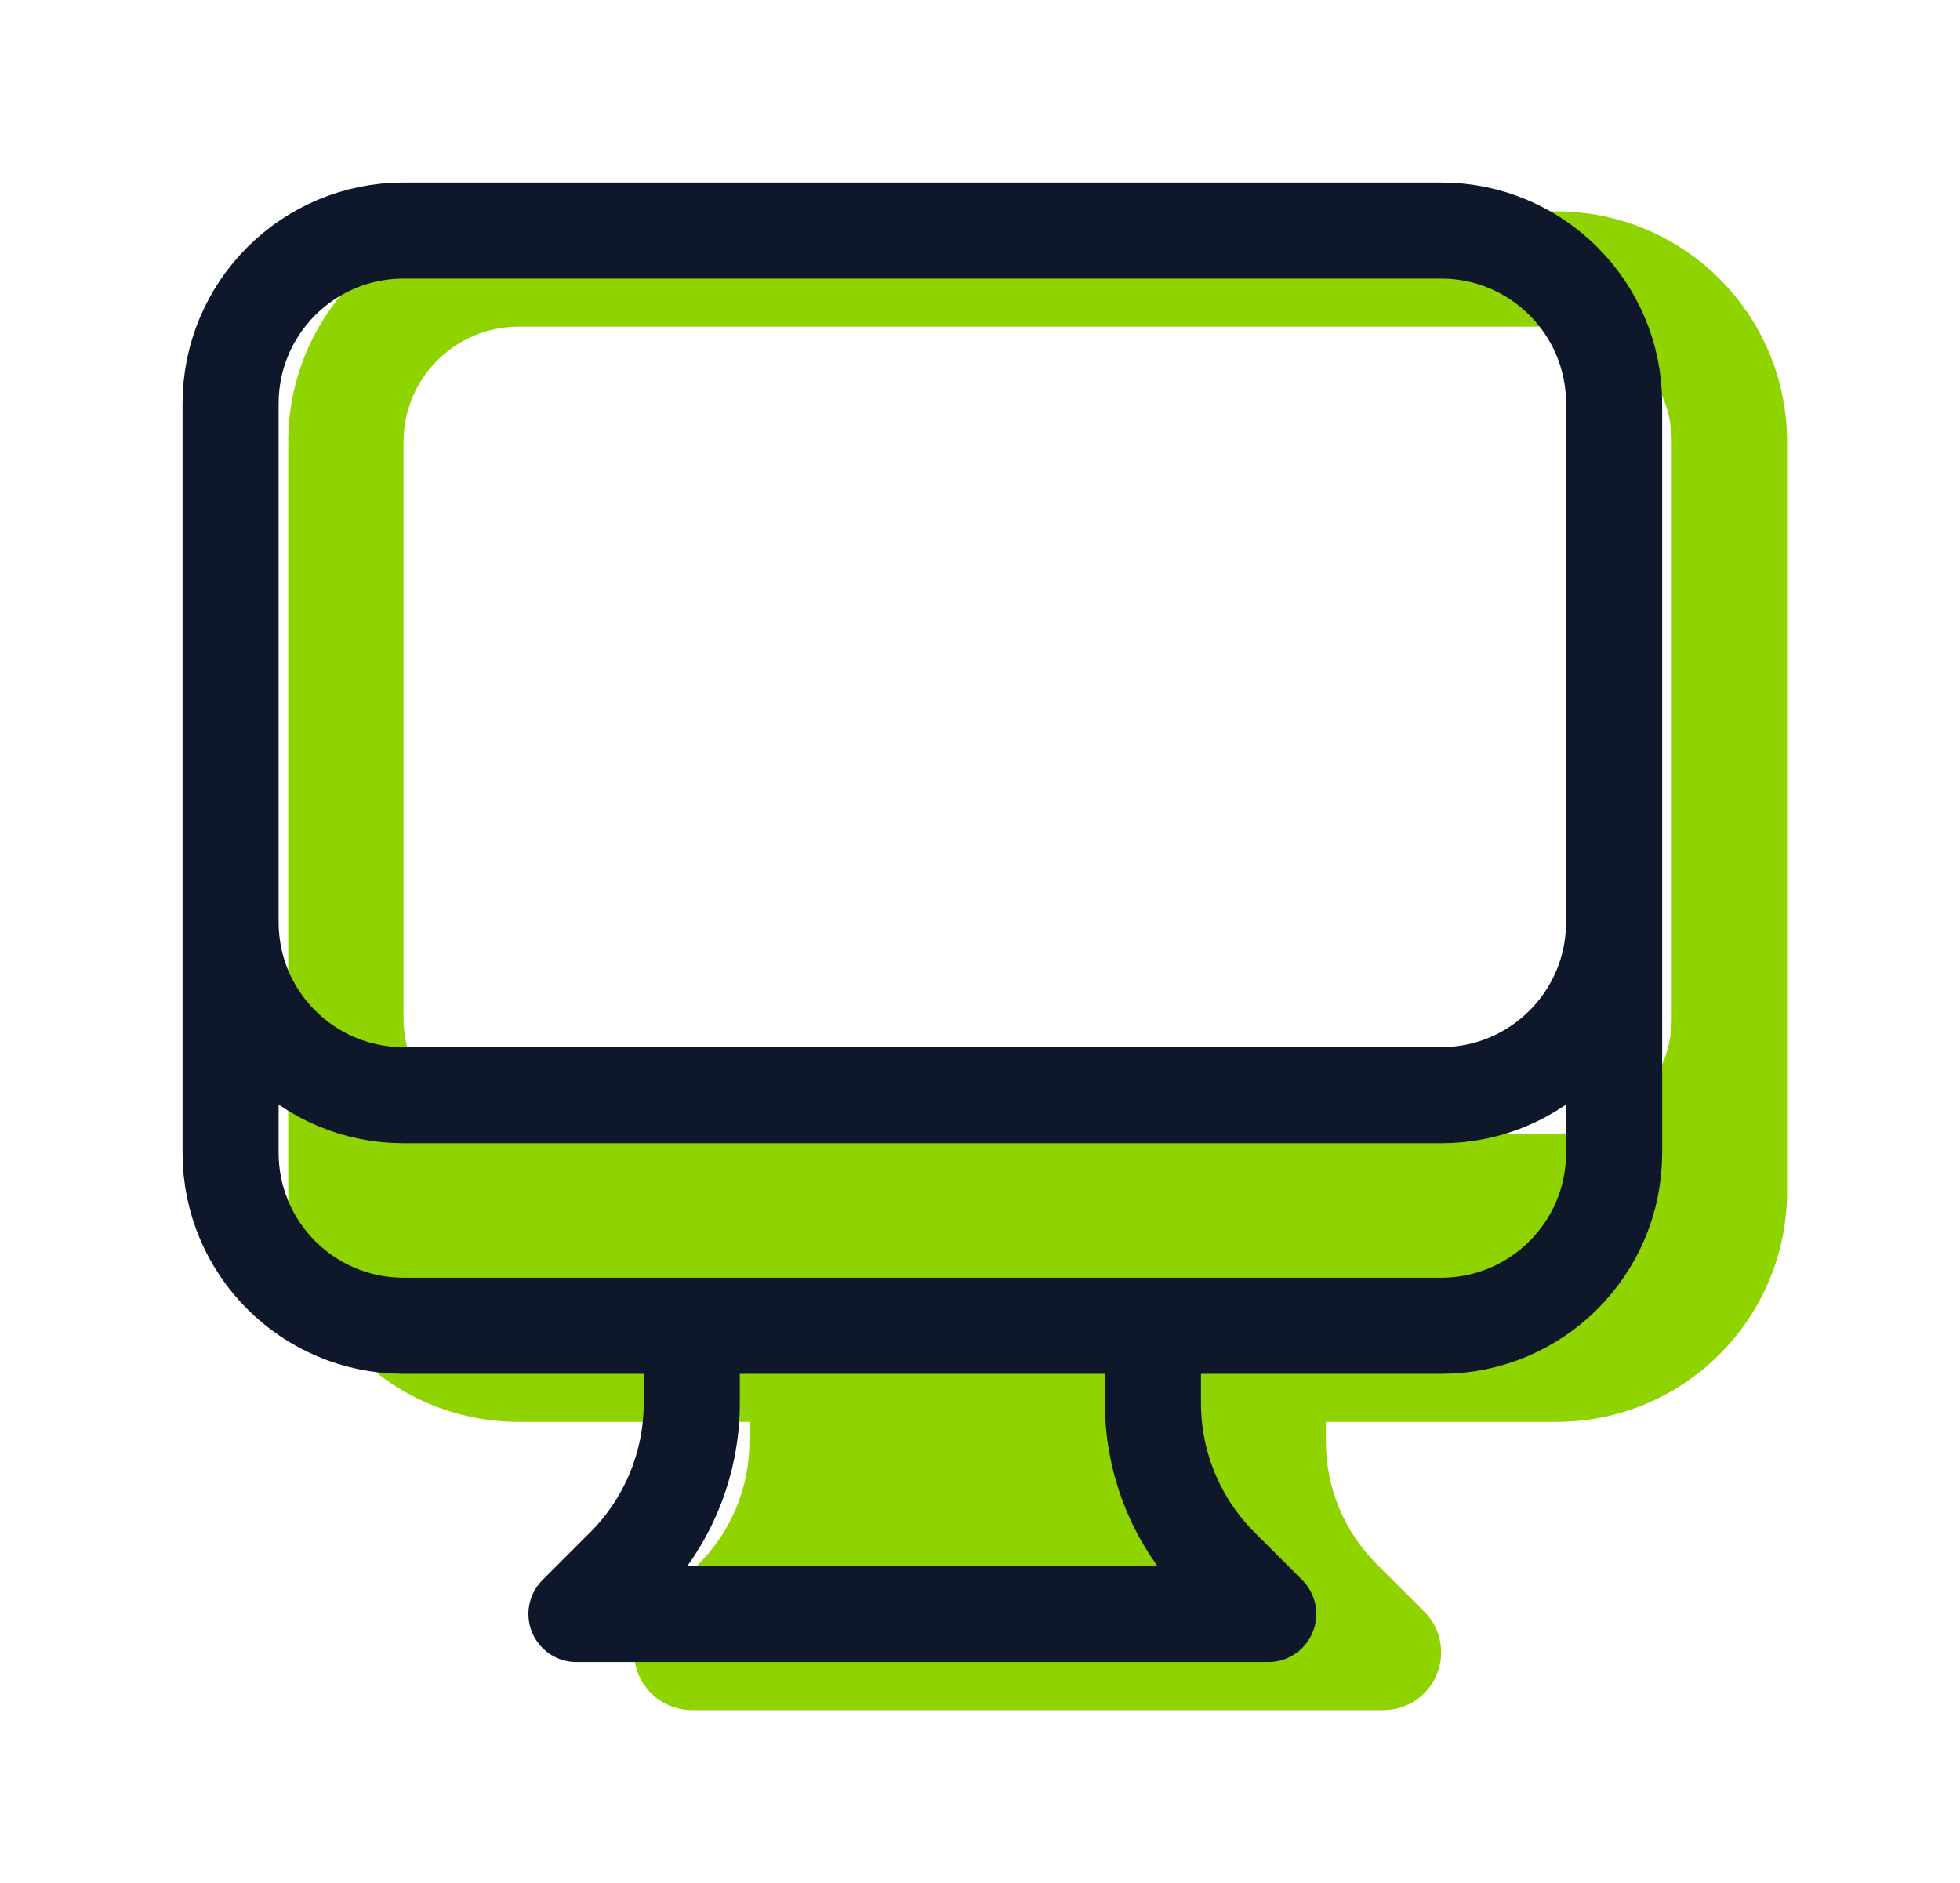
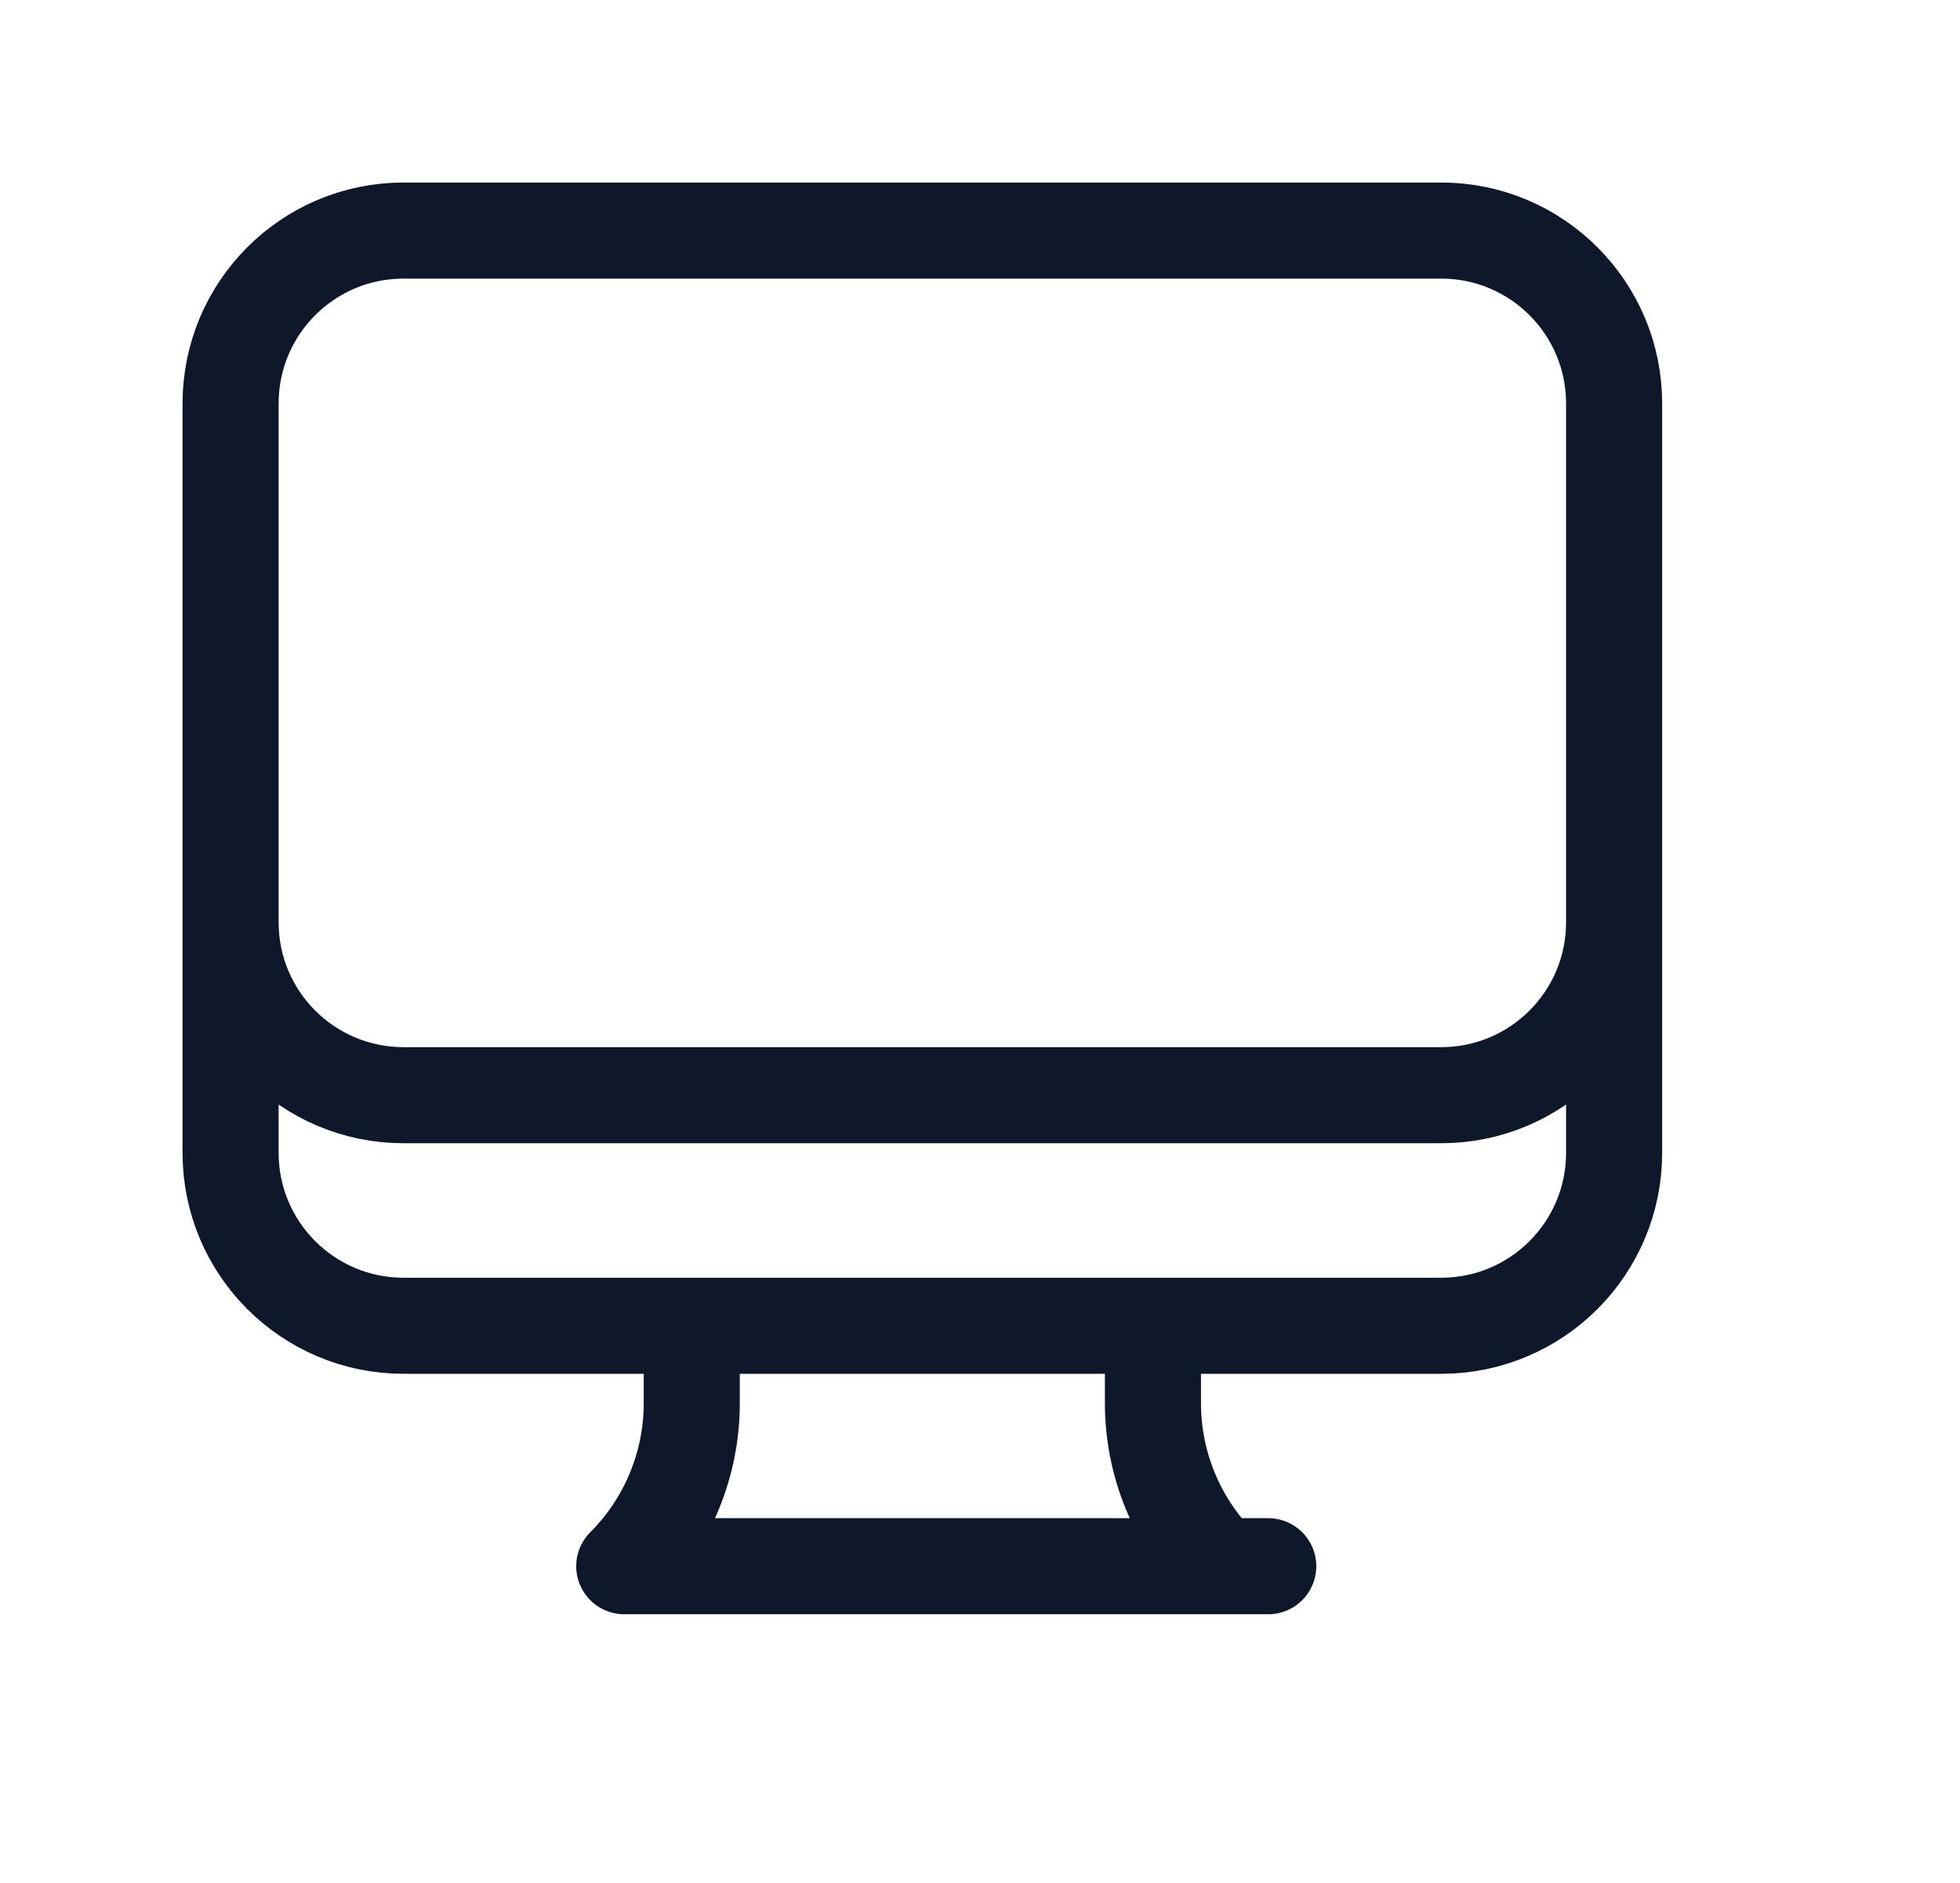
<svg xmlns="http://www.w3.org/2000/svg" width="51" height="49" viewBox="0 0 51 49" fill="none">
-   <path fill-rule="evenodd" clip-rule="evenodd" d="M7.5 11.5C7.5 8.186 10.186 5.5 13.5 5.5H40.5C43.814 5.5 46.5 8.186 46.5 11.5V31C46.5 34.314 43.814 37 40.5 37H34.5V37.515C34.5 38.708 34.974 39.853 35.818 40.697L37.061 41.939C37.49 42.368 37.618 43.014 37.386 43.574C37.154 44.135 36.607 44.5 36 44.5H18C17.393 44.5 16.846 44.135 16.614 43.574C16.382 43.014 16.51 42.368 16.939 41.939L18.182 40.697C19.026 39.853 19.5 38.708 19.5 37.515V37H13.5C10.186 37 7.5 34.314 7.5 31V11.5ZM10.5 11.5V26.5C10.5 28.157 11.843 29.5 13.5 29.5H40.5C42.157 29.5 43.5 28.157 43.5 26.5V11.5C43.5 9.843 42.157 8.5 40.5 8.5H13.5C11.843 8.5 10.5 9.843 10.5 11.5Z" fill="#8FD300" />
-   <path d="M18 34.5V36.515C18 38.106 17.368 39.632 16.243 40.757L15 42H33L31.757 40.757C30.632 39.632 30 38.106 30 36.515V34.5M42 10.5V30C42 32.485 39.985 34.5 37.5 34.5H10.5C8.015 34.5 6 32.485 6 30V10.5M42 10.5C42 8.015 39.985 6 37.5 6H10.5C8.015 6 6 8.015 6 10.5M42 10.5V24C42 26.485 39.985 28.5 37.5 28.5H10.5C8.015 28.5 6 26.485 6 24V10.5" stroke="#0F172A" stroke-width="2.5" stroke-linecap="round" stroke-linejoin="round" />
+   <path d="M18 34.5V36.515C18 38.106 17.368 39.632 16.243 40.757H33L31.757 40.757C30.632 39.632 30 38.106 30 36.515V34.5M42 10.5V30C42 32.485 39.985 34.5 37.5 34.5H10.5C8.015 34.5 6 32.485 6 30V10.5M42 10.5C42 8.015 39.985 6 37.5 6H10.5C8.015 6 6 8.015 6 10.5M42 10.5V24C42 26.485 39.985 28.5 37.5 28.5H10.5C8.015 28.5 6 26.485 6 24V10.5" stroke="#0F172A" stroke-width="2.5" stroke-linecap="round" stroke-linejoin="round" />
</svg>